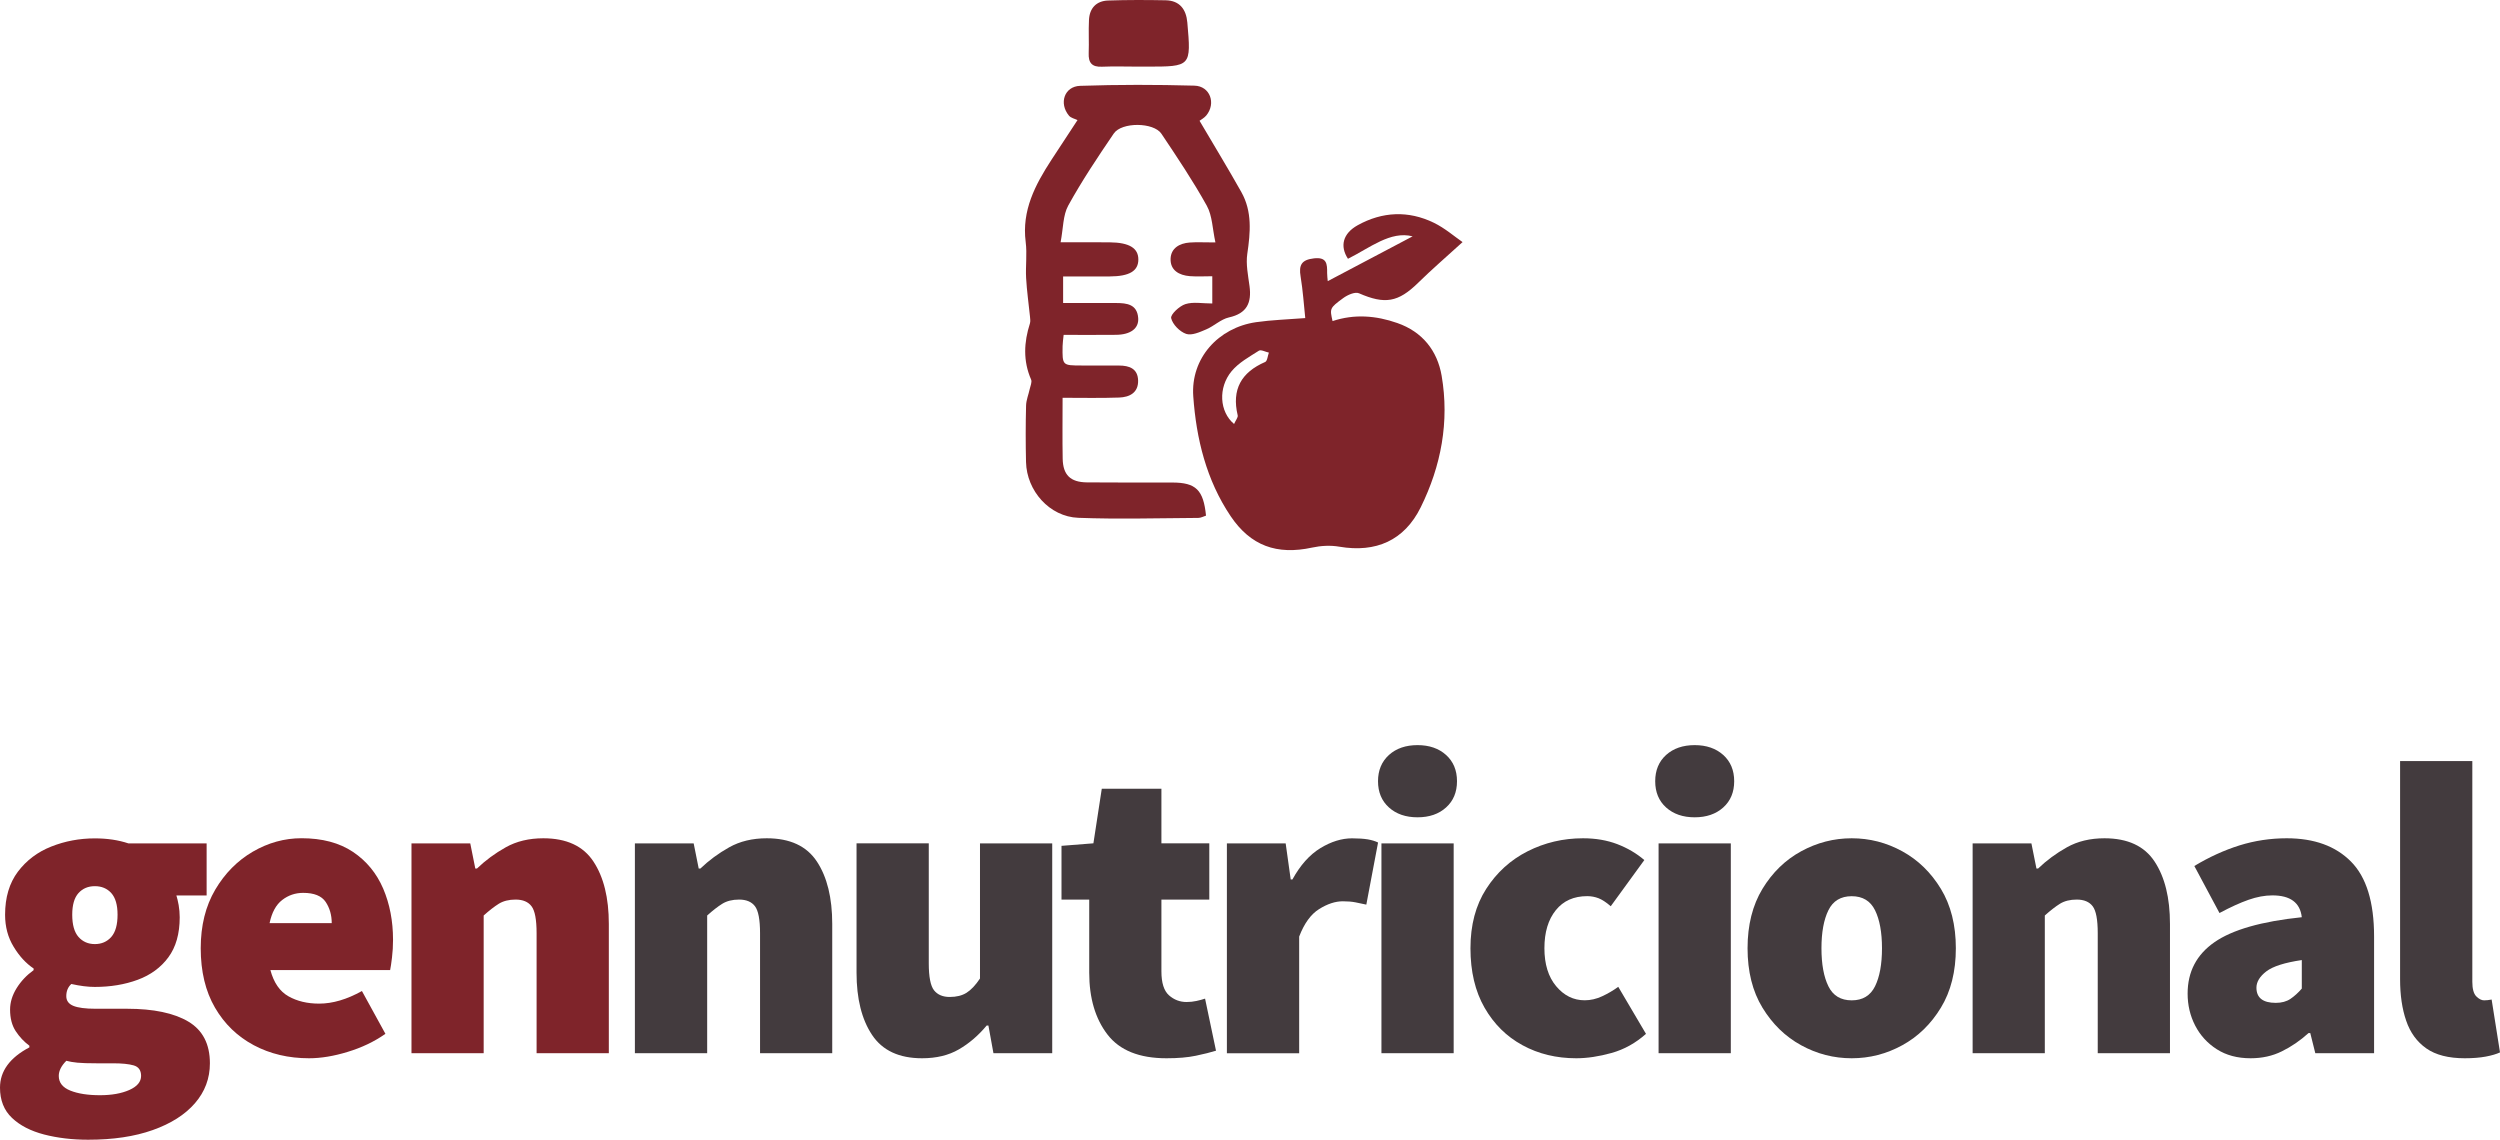
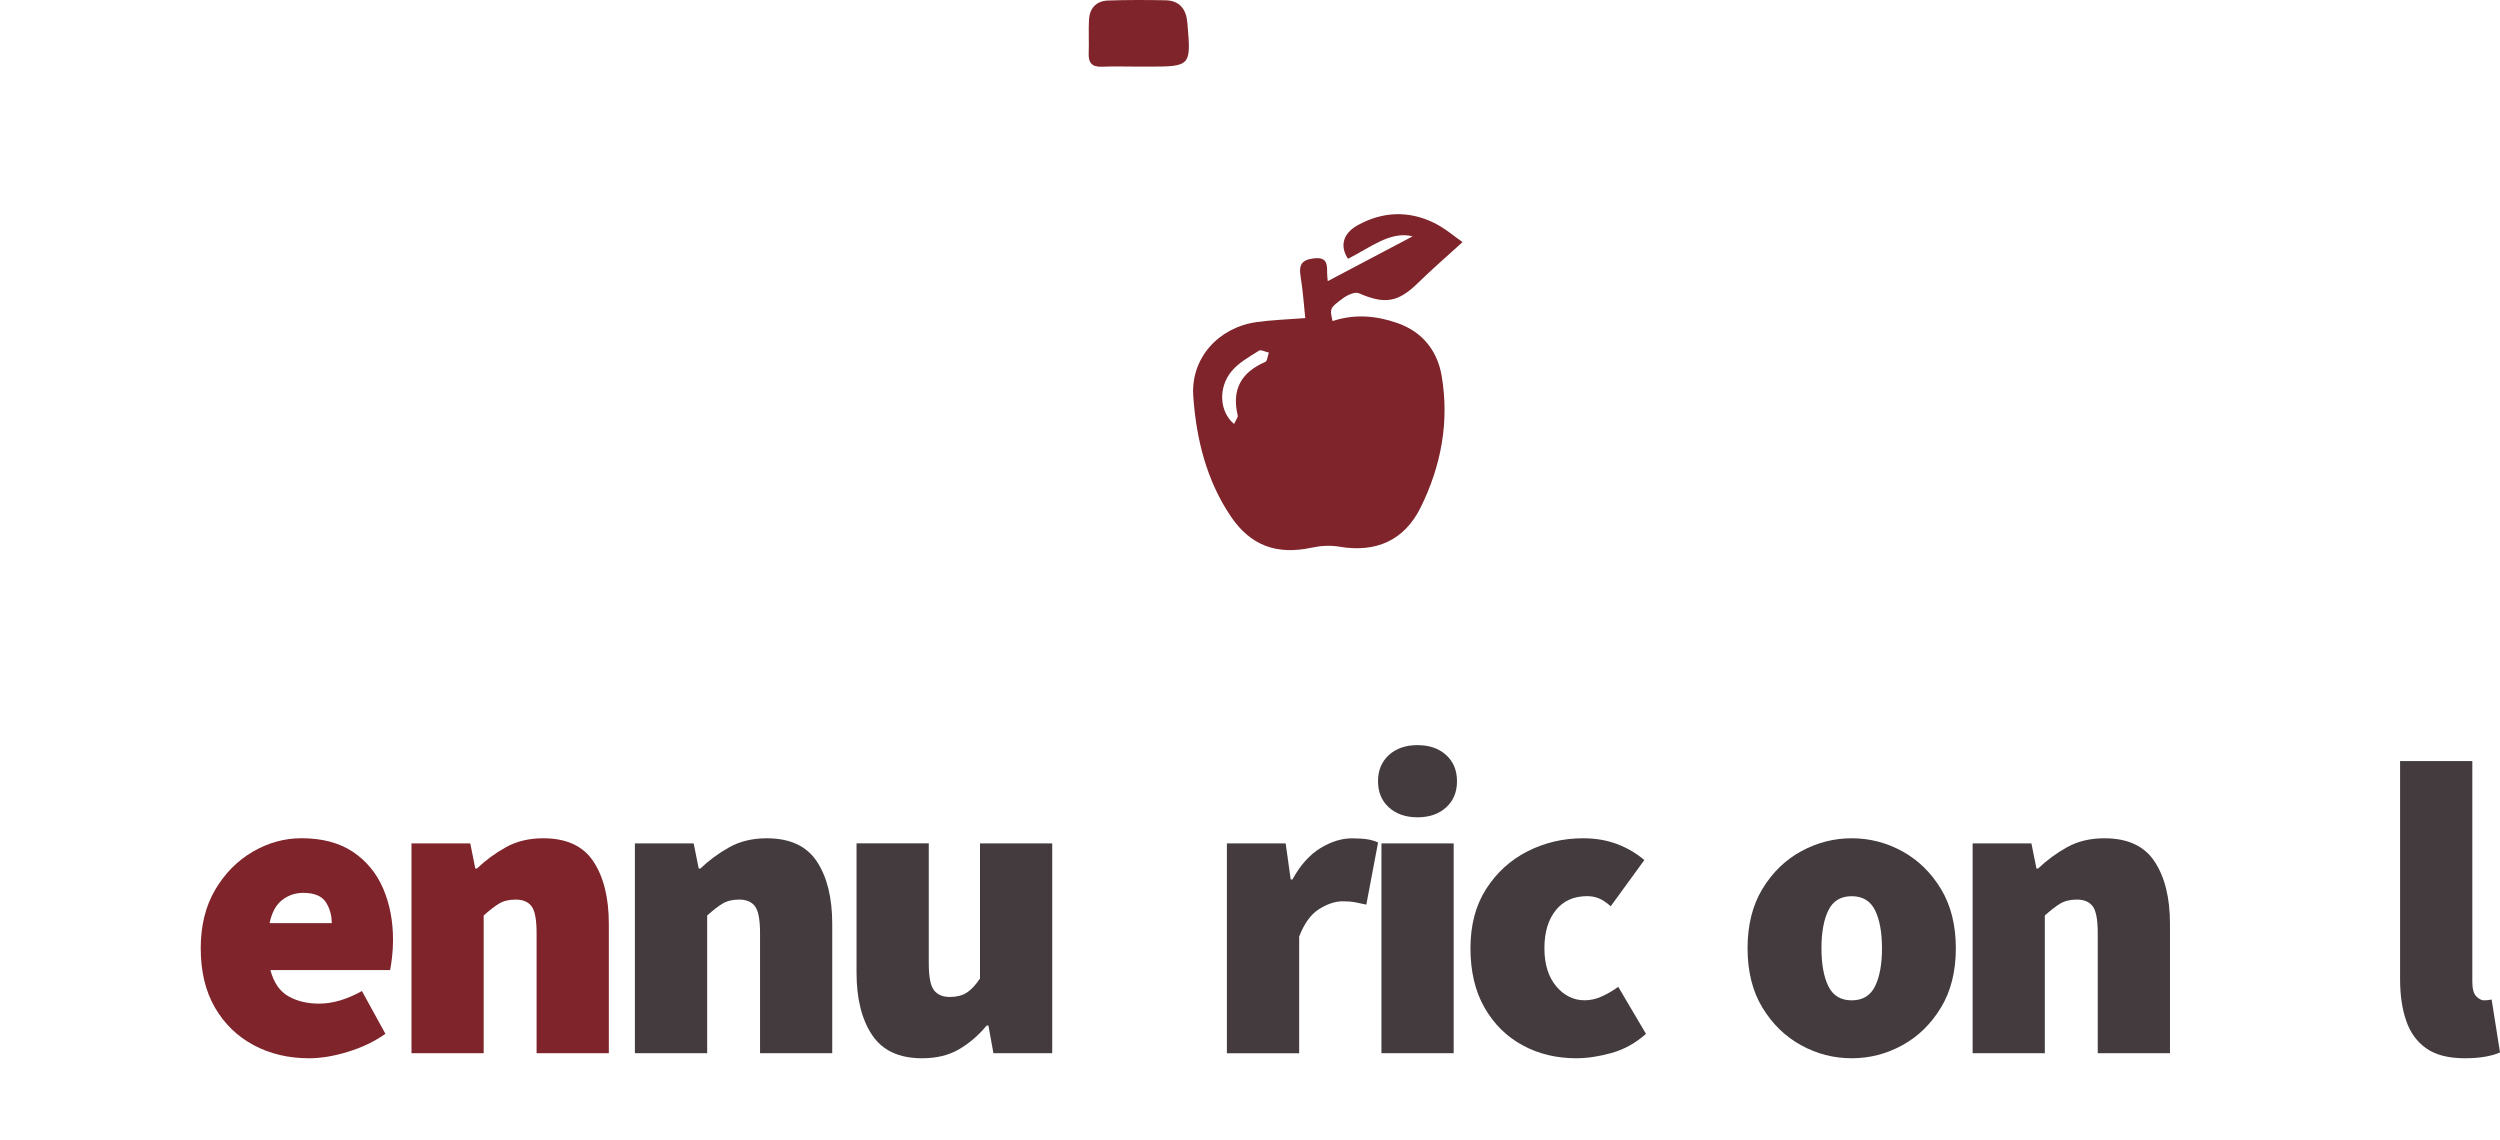
<svg xmlns="http://www.w3.org/2000/svg" version="1.1" id="Capa_1" x="0px" y="0px" viewBox="0 0 525.72 239.67" style="enable-background:new 0 0 525.72 239.67;" xml:space="preserve">
  <style type="text/css">
	.st0{fill:#7EC1A1;}
	.st1{fill:none;stroke:#7EC1A1;stroke-width:1.931;stroke-miterlimit:10;}
	.st2{fill:#7F242A;}
	.st3{fill:#433B3E;}
	.st4{fill:none;stroke:#7F242A;stroke-width:2.335;stroke-miterlimit:10;}
	.st5{fill:none;stroke:#7F242A;stroke-width:3.093;stroke-miterlimit:10;}
</style>
  <g>
    <g>
      <g>
        <g>
-           <path class="st2" d="M18.54,239.67c-3.35,0-6.45-0.37-9.27-1.1c-2.83-0.74-5.08-1.9-6.75-3.49C0.84,233.49,0,231.37,0,228.72      c0-3.47,2.06-6.3,6.18-8.47v-0.35c-1.12-0.83-2.07-1.84-2.87-3.05c-0.79-1.2-1.19-2.72-1.19-4.54c0-1.53,0.46-3.03,1.37-4.5      s2.11-2.74,3.58-3.8v-0.35c-1.59-1.06-2.99-2.57-4.19-4.55c-1.21-1.97-1.81-4.22-1.81-6.75c0-3.65,0.9-6.66,2.69-9.05      c1.8-2.38,4.13-4.15,7.02-5.29c2.89-1.15,5.95-1.72,9.18-1.72c2.59,0,4.94,0.35,7.06,1.06h16.43v10.94h-6.36      c0.17,0.53,0.33,1.21,0.48,2.03c0.14,0.83,0.22,1.68,0.22,2.56c0,3.47-0.8,6.28-2.39,8.43c-1.59,2.15-3.74,3.72-6.45,4.72      c-2.71,1-5.71,1.5-9.01,1.5c-1.47,0-3.12-0.21-4.94-0.62c-0.71,0.65-1.06,1.5-1.06,2.56c0,0.94,0.48,1.62,1.46,2.03      c0.97,0.41,2.54,0.62,4.72,0.62h6.62c5.53,0,9.82,0.9,12.85,2.69c3.03,1.8,4.55,4.72,4.55,8.78c0,3.18-1.05,5.97-3.14,8.39      c-2.09,2.41-5.05,4.29-8.88,5.65S23.78,239.67,18.54,239.67z M21.02,230.31c2.47,0,4.53-0.37,6.18-1.1      c1.65-0.74,2.47-1.72,2.47-2.96c0-1.18-0.52-1.91-1.55-2.21c-1.03-0.3-2.49-0.44-4.37-0.44h-3.44c-1.77,0-3.11-0.04-4.02-0.13      c-0.91-0.09-1.69-0.22-2.34-0.4c-1.06,1.06-1.59,2.12-1.59,3.18c0,1.41,0.81,2.44,2.43,3.09      C16.41,229.99,18.49,230.31,21.02,230.31z M19.95,198.53c1.41,0,2.56-0.5,3.45-1.5c0.88-1,1.32-2.56,1.32-4.68      c0-2.06-0.44-3.57-1.32-4.55c-0.88-0.97-2.04-1.45-3.45-1.45c-1.41,0-2.56,0.48-3.44,1.45c-0.88,0.97-1.32,2.49-1.32,4.55      c0,2.12,0.44,3.68,1.32,4.68C17.4,198.03,18.54,198.53,19.95,198.53z" />
          <path class="st2" d="M64.99,222.54c-4.3,0-8.17-0.91-11.61-2.74s-6.17-4.46-8.17-7.9c-2-3.44-3-7.61-3-12.49      c0-4.77,1.02-8.87,3.05-12.32c2.03-3.44,4.67-6.1,7.9-7.99c3.24-1.88,6.65-2.83,10.24-2.83c4.35,0,7.96,0.96,10.82,2.87      c2.85,1.91,4.97,4.49,6.36,7.72c1.38,3.24,2.07,6.83,2.07,10.77c0,1.3-0.07,2.55-0.22,3.75c-0.14,1.21-0.28,2.07-0.39,2.61      H56.86c0.71,2.65,1.97,4.49,3.8,5.52c1.82,1.03,3.97,1.54,6.45,1.54c2.83,0,5.83-0.88,9-2.65l4.94,9c-2.35,1.65-5,2.91-7.95,3.8      C70.17,222.1,67.46,222.54,64.99,222.54z M56.69,194.12h13.07c0-1.7-0.43-3.19-1.28-4.46c-0.86-1.27-2.43-1.9-4.73-1.9      c-1.65,0-3.12,0.5-4.41,1.5C58.04,190.26,57.16,191.88,56.69,194.12z" />
          <path class="st2" d="M86.53,221.48v-44.13h12.36l1.06,5.29h0.35c1.77-1.7,3.78-3.19,6.05-4.46c2.26-1.27,4.9-1.9,7.9-1.9      c4.89,0,8.4,1.63,10.55,4.9c2.15,3.26,3.23,7.63,3.23,13.11v27.19h-15.19v-25.25c0-2.83-0.35-4.71-1.06-5.65      c-0.71-0.94-1.83-1.41-3.36-1.41c-1.41,0-2.59,0.3-3.53,0.88c-0.94,0.59-2,1.41-3.18,2.47v28.95H86.53z" />
          <path class="st3" d="M133.51,221.48v-44.13h12.36l1.06,5.29h0.36c1.77-1.7,3.78-3.19,6.05-4.46c2.26-1.27,4.9-1.9,7.9-1.9      c4.88,0,8.4,1.63,10.55,4.9c2.15,3.26,3.22,7.63,3.22,13.11v27.19h-15.18v-25.25c0-2.83-0.36-4.71-1.06-5.65      c-0.71-0.94-1.82-1.41-3.35-1.41c-1.41,0-2.59,0.3-3.53,0.88c-0.95,0.59-2,1.41-3.18,2.47v28.95H133.51z" />
          <path class="st3" d="M193.9,222.54c-4.83,0-8.33-1.63-10.51-4.9c-2.18-3.26-3.27-7.64-3.27-13.11v-27.19h15.19v25.25      c0,2.82,0.37,4.71,1.1,5.65c0.74,0.94,1.84,1.41,3.31,1.41c1.41,0,2.59-0.29,3.53-0.88s1.89-1.59,2.83-3v-28.42h15.19v44.13      h-12.36l-1.06-5.83h-0.36c-1.76,2.12-3.73,3.8-5.87,5.03C199.48,221.92,196.91,222.54,193.9,222.54z" />
-           <path class="st3" d="M245.29,222.54c-5.71,0-9.84-1.66-12.4-4.99c-2.56-3.32-3.84-7.66-3.84-13.02v-15.36h-5.83v-11.3l6.71-0.53      l1.76-11.48h12.54v11.48h10.07v11.83h-10.07v15.1c0,2.41,0.53,4.09,1.59,5.03c1.06,0.94,2.29,1.41,3.7,1.41      c0.71,0,1.4-0.07,2.08-0.22c0.67-0.15,1.28-0.31,1.81-0.49l2.3,10.95c-1.12,0.35-2.53,0.7-4.24,1.06S247.7,222.54,245.29,222.54      z" />
          <path class="st3" d="M258,221.48v-44.13h12.36l1.06,7.59h0.36c1.65-3,3.6-5.19,5.87-6.58c2.26-1.38,4.49-2.07,6.67-2.07      c1.35,0,2.45,0.08,3.31,0.22c0.85,0.15,1.57,0.37,2.16,0.66l-2.47,13.06c-0.76-0.18-1.53-0.34-2.29-0.48      c-0.77-0.15-1.65-0.22-2.65-0.22c-1.59,0-3.25,0.55-4.99,1.64c-1.74,1.09-3.13,3.02-4.19,5.78v24.54H258z" />
          <path class="st3" d="M298.09,171.87c-2.47,0-4.48-0.69-6.01-2.07c-1.53-1.38-2.3-3.22-2.3-5.52c0-2.29,0.77-4.13,2.3-5.52      c1.53-1.38,3.53-2.07,6.01-2.07c2.47,0,4.47,0.69,6,2.07c1.53,1.38,2.3,3.22,2.3,5.52c0,2.3-0.77,4.14-2.3,5.52      C302.57,171.18,300.56,171.87,298.09,171.87z M290.5,221.48v-44.13h15.19v44.13H290.5z" />
          <path class="st3" d="M331.47,222.54c-4.18,0-7.95-0.91-11.3-2.74c-3.36-1.82-6.02-4.46-7.99-7.9      c-1.97-3.44-2.96-7.61-2.96-12.49c0-4.89,1.1-9.05,3.31-12.49c2.21-3.44,5.11-6.08,8.7-7.9c3.59-1.82,7.47-2.74,11.66-2.74      c2.65,0,5.04,0.41,7.2,1.23c2.15,0.83,4.05,1.94,5.69,3.35l-7.06,9.71c-0.95-0.82-1.8-1.38-2.56-1.68      c-0.76-0.29-1.56-0.44-2.38-0.44c-2.83,0-5.03,0.98-6.62,2.96c-1.59,1.97-2.39,4.64-2.39,7.99c0,3.35,0.82,6.02,2.47,7.99      c1.65,1.97,3.65,2.96,6,2.96c1.24,0,2.46-0.28,3.66-0.84c1.21-0.56,2.34-1.22,3.4-1.99l5.83,9.89      c-2.18,1.94-4.59,3.28-7.24,4.02C336.23,222.17,333.76,222.54,331.47,222.54z" />
-           <path class="st3" d="M356.37,171.87c-2.47,0-4.47-0.69-6.01-2.07c-1.53-1.38-2.29-3.22-2.29-5.52c0-2.29,0.76-4.13,2.29-5.52      c1.53-1.38,3.54-2.07,6.01-2.07c2.47,0,4.47,0.69,6.01,2.07c1.53,1.38,2.3,3.22,2.3,5.52c0,2.3-0.77,4.14-2.3,5.52      C360.84,171.18,358.84,171.87,356.37,171.87z M348.78,221.48v-44.13h15.19v44.13H348.78z" />
          <path class="st3" d="M389.39,222.54c-3.77,0-7.31-0.91-10.64-2.74c-3.33-1.82-6.03-4.46-8.13-7.9      c-2.09-3.44-3.13-7.61-3.13-12.49c0-4.89,1.05-9.05,3.13-12.49c2.09-3.44,4.8-6.08,8.13-7.9c3.33-1.82,6.87-2.74,10.64-2.74      c3.77,0,7.31,0.91,10.64,2.74c3.32,1.82,6.03,4.46,8.12,7.9c2.09,3.44,3.14,7.61,3.14,12.49c0,4.89-1.05,9.05-3.14,12.49      c-2.09,3.44-4.8,6.08-8.12,7.9C396.7,221.63,393.16,222.54,389.39,222.54z M389.39,210.36c2.3,0,3.93-0.98,4.91-2.96      c0.97-1.97,1.46-4.64,1.46-7.99c0-3.35-0.49-6.02-1.46-7.99c-0.97-1.97-2.61-2.96-4.91-2.96c-2.29,0-3.93,0.98-4.9,2.96      c-0.97,1.97-1.46,4.64-1.46,7.99c0,3.35,0.49,6.02,1.46,7.99C385.46,209.38,387.1,210.36,389.39,210.36z" />
          <path class="st3" d="M414.82,221.48v-44.13h12.36l1.06,5.29h0.35c1.77-1.7,3.78-3.19,6.05-4.46c2.26-1.27,4.9-1.9,7.9-1.9      c4.89,0,8.4,1.63,10.55,4.9c2.15,3.26,3.23,7.63,3.23,13.11v27.19h-15.19v-25.25c0-2.83-0.35-4.71-1.06-5.65      c-0.71-0.94-1.83-1.41-3.36-1.41c-1.41,0-2.59,0.3-3.53,0.88c-0.94,0.59-2,1.41-3.18,2.47v28.95H414.82z" />
-           <path class="st3" d="M473.27,222.54c-2.76,0-5.13-0.63-7.11-1.9c-1.97-1.26-3.49-2.93-4.55-4.99c-1.06-2.06-1.58-4.3-1.58-6.71      c0-4.59,1.88-8.19,5.65-10.81c3.77-2.62,9.89-4.37,18.36-5.25c-0.35-3.06-2.41-4.59-6.18-4.59c-1.59,0-3.27,0.31-5.03,0.93      c-1.77,0.62-3.8,1.55-6.1,2.78l-5.29-9.89c3.12-1.88,6.28-3.32,9.49-4.33c3.21-1,6.52-1.5,9.94-1.5c5.77,0,10.27,1.63,13.51,4.9      c3.24,3.26,4.86,8.52,4.86,15.76v24.54h-12.36l-1.06-4.24h-0.36c-1.76,1.59-3.63,2.87-5.61,3.84      C477.88,222.06,475.69,222.54,473.27,222.54z M478.57,210.89c1.23,0,2.26-0.28,3.09-0.84c0.82-0.56,1.62-1.28,2.38-2.16v-6      c-3.59,0.53-6.08,1.32-7.46,2.38c-1.38,1.06-2.08,2.21-2.08,3.44C474.51,209.83,475.86,210.89,478.57,210.89z" />
          <path class="st3" d="M518.31,222.54c-3.41,0-6.11-0.69-8.08-2.07c-1.97-1.38-3.39-3.32-4.24-5.83c-0.86-2.5-1.28-5.4-1.28-8.7      v-45.9h15.19v46.43c0,1.47,0.28,2.49,0.83,3.05c0.56,0.56,1.11,0.84,1.64,0.84c0.29,0,0.54-0.01,0.75-0.04      c0.21-0.03,0.48-0.07,0.84-0.13l1.76,11.12c-0.76,0.35-1.76,0.65-3,0.88C521.48,222.42,520.01,222.54,518.31,222.54z" />
        </g>
      </g>
    </g>
    <g>
      <path class="st2" d="M274.48,66.89c-0.29-2.74-0.49-5.77-0.98-8.75c-0.4-2.41,0.19-3.51,2.81-3.81c2.73-0.31,2.79,1.18,2.77,3.07    c-0.01,0.59,0.09,1.18,0.13,1.72c6.26-3.3,12.44-6.56,17.85-9.42c-4.66-1.2-8.97,2.41-13.6,4.72c-1.73-2.65-1.1-5.31,2.05-7.06    c5.18-2.87,10.66-3.12,16.02-0.51c2.32,1.13,4.33,2.89,6.03,4.06c-3.49,3.18-6.5,5.77-9.32,8.54c-4.22,4.14-7.01,4.6-12.47,2.22    c-0.82-0.36-2.4,0.35-3.3,1.01c-2.9,2.12-2.84,2.2-2.25,4.84c4.59-1.52,9.12-1.17,13.62,0.41c5.3,1.85,8.42,5.84,9.32,11.09    c1.65,9.64-0.1,18.96-4.41,27.68c-3.45,6.97-9.42,9.58-17.12,8.26c-1.84-0.32-3.87-0.21-5.71,0.19    c-7.41,1.61-12.93-0.37-17.14-6.62c-5.1-7.59-7.22-16.27-7.85-25.18c-0.57-8,5.26-14.45,13.21-15.6    C267.41,67.28,270.76,67.18,274.48,66.89z M259.51,89.16c0.35-0.8,0.87-1.39,0.76-1.83c-1.29-5.42,0.75-9.03,5.78-11.21    c0.46-0.2,0.53-1.29,0.78-1.97c-0.72-0.15-1.67-0.68-2.1-0.4c-2.02,1.29-4.25,2.51-5.74,4.31    C256.12,81.52,256.43,86.59,259.51,89.16z" />
-       <path class="st2" d="M223.45,83.65c0,4.51-0.06,8.66,0.02,12.8c0.06,3.43,1.63,4.96,5.11,4.99c5.98,0.06,11.97,0.02,17.95,0.03    c4.95,0.01,6.54,1.54,7.08,6.96c-0.52,0.16-1.07,0.48-1.62,0.48c-8.41,0.05-16.83,0.3-25.23-0.02c-6.07-0.23-10.86-5.68-11-11.73    c-0.09-3.95-0.09-7.91,0.01-11.87c0.03-1.17,0.52-2.32,0.77-3.49c0.14-0.66,0.52-1.46,0.29-1.98c-1.71-3.92-1.52-7.83-0.25-11.8    c0.14-0.45,0.06-0.99,0.01-1.48c-0.27-2.69-0.66-5.37-0.81-8.06c-0.14-2.52,0.23-5.09-0.09-7.59c-0.85-6.64,2-12.02,5.41-17.27    c1.65-2.55,3.32-5.08,5.49-8.37c-0.55-0.27-1.38-0.43-1.8-0.93c-2.16-2.6-0.97-6.16,2.35-6.27c8-0.27,16.03-0.26,24.03-0.04    c3.3,0.09,4.6,3.73,2.49,6.28c-0.43,0.52-1.08,0.85-1.41,1.11c3.08,5.23,6.02,10.06,8.79,14.99c2.31,4.11,1.91,8.5,1.25,12.99    c-0.32,2.19,0.17,4.53,0.47,6.78c0.47,3.51-0.54,5.75-4.33,6.59c-1.7,0.38-3.13,1.82-4.79,2.52c-1.34,0.57-3.04,1.34-4.21,0.94    c-1.34-0.46-2.85-1.99-3.15-3.31c-0.17-0.76,1.73-2.55,3-2.95c1.65-0.52,3.59-0.13,5.65-0.13c0-1.95,0-3.61,0-5.73    c-1.57,0-3.16,0.1-4.73-0.02c-2.24-0.18-4.12-1.22-4.04-3.66c0.08-2.23,1.88-3.25,4-3.41c1.5-0.11,3.02-0.02,5.43-0.02    c-0.63-2.85-0.64-5.6-1.81-7.71c-2.89-5.21-6.23-10.19-9.55-15.15c-1.63-2.43-8.36-2.49-10.02-0.04    c-3.36,4.93-6.69,9.92-9.57,15.14c-1.13,2.05-1.04,4.78-1.61,7.73c3.94,0,7.15-0.03,10.36,0.01c4.09,0.04,6,1.22,5.99,3.62    c-0.01,2.41-1.88,3.53-6,3.55c-3.22,0.01-6.45,0-9.82,0c0,1.88,0,3.57,0,5.59c3.72,0,7.44-0.01,11.16,0    c2.26,0.01,4.42,0.27,4.63,3.17c0.16,2.18-1.61,3.49-4.67,3.52c-3.63,0.04-7.25,0.01-11.01,0.01c-0.1,0.99-0.21,1.68-0.22,2.36    c-0.06,4.07-0.05,4.07,3.96,4.08c2.64,0.01,5.27,0.01,7.91,0.01c2.16,0,3.94,0.65,4.01,3.13c0.07,2.6-1.82,3.53-4.01,3.6    C231.48,83.74,227.63,83.65,223.45,83.65z" />
      <path class="st2" d="M239.33,14.01c-2.53,0-5.06-0.09-7.58,0.02c-2.13,0.1-2.9-0.83-2.81-2.87c0.09-2.32-0.06-4.65,0.06-6.97    c0.12-2.47,1.54-3.99,4.01-4.08c4.03-0.14,8.08-0.13,12.11-0.05c2.95,0.06,4.32,1.9,4.56,4.66c0.82,9.29,0.8,9.29-8.53,9.29    C240.54,14.01,239.93,14.01,239.33,14.01z" />
    </g>
  </g>
</svg>